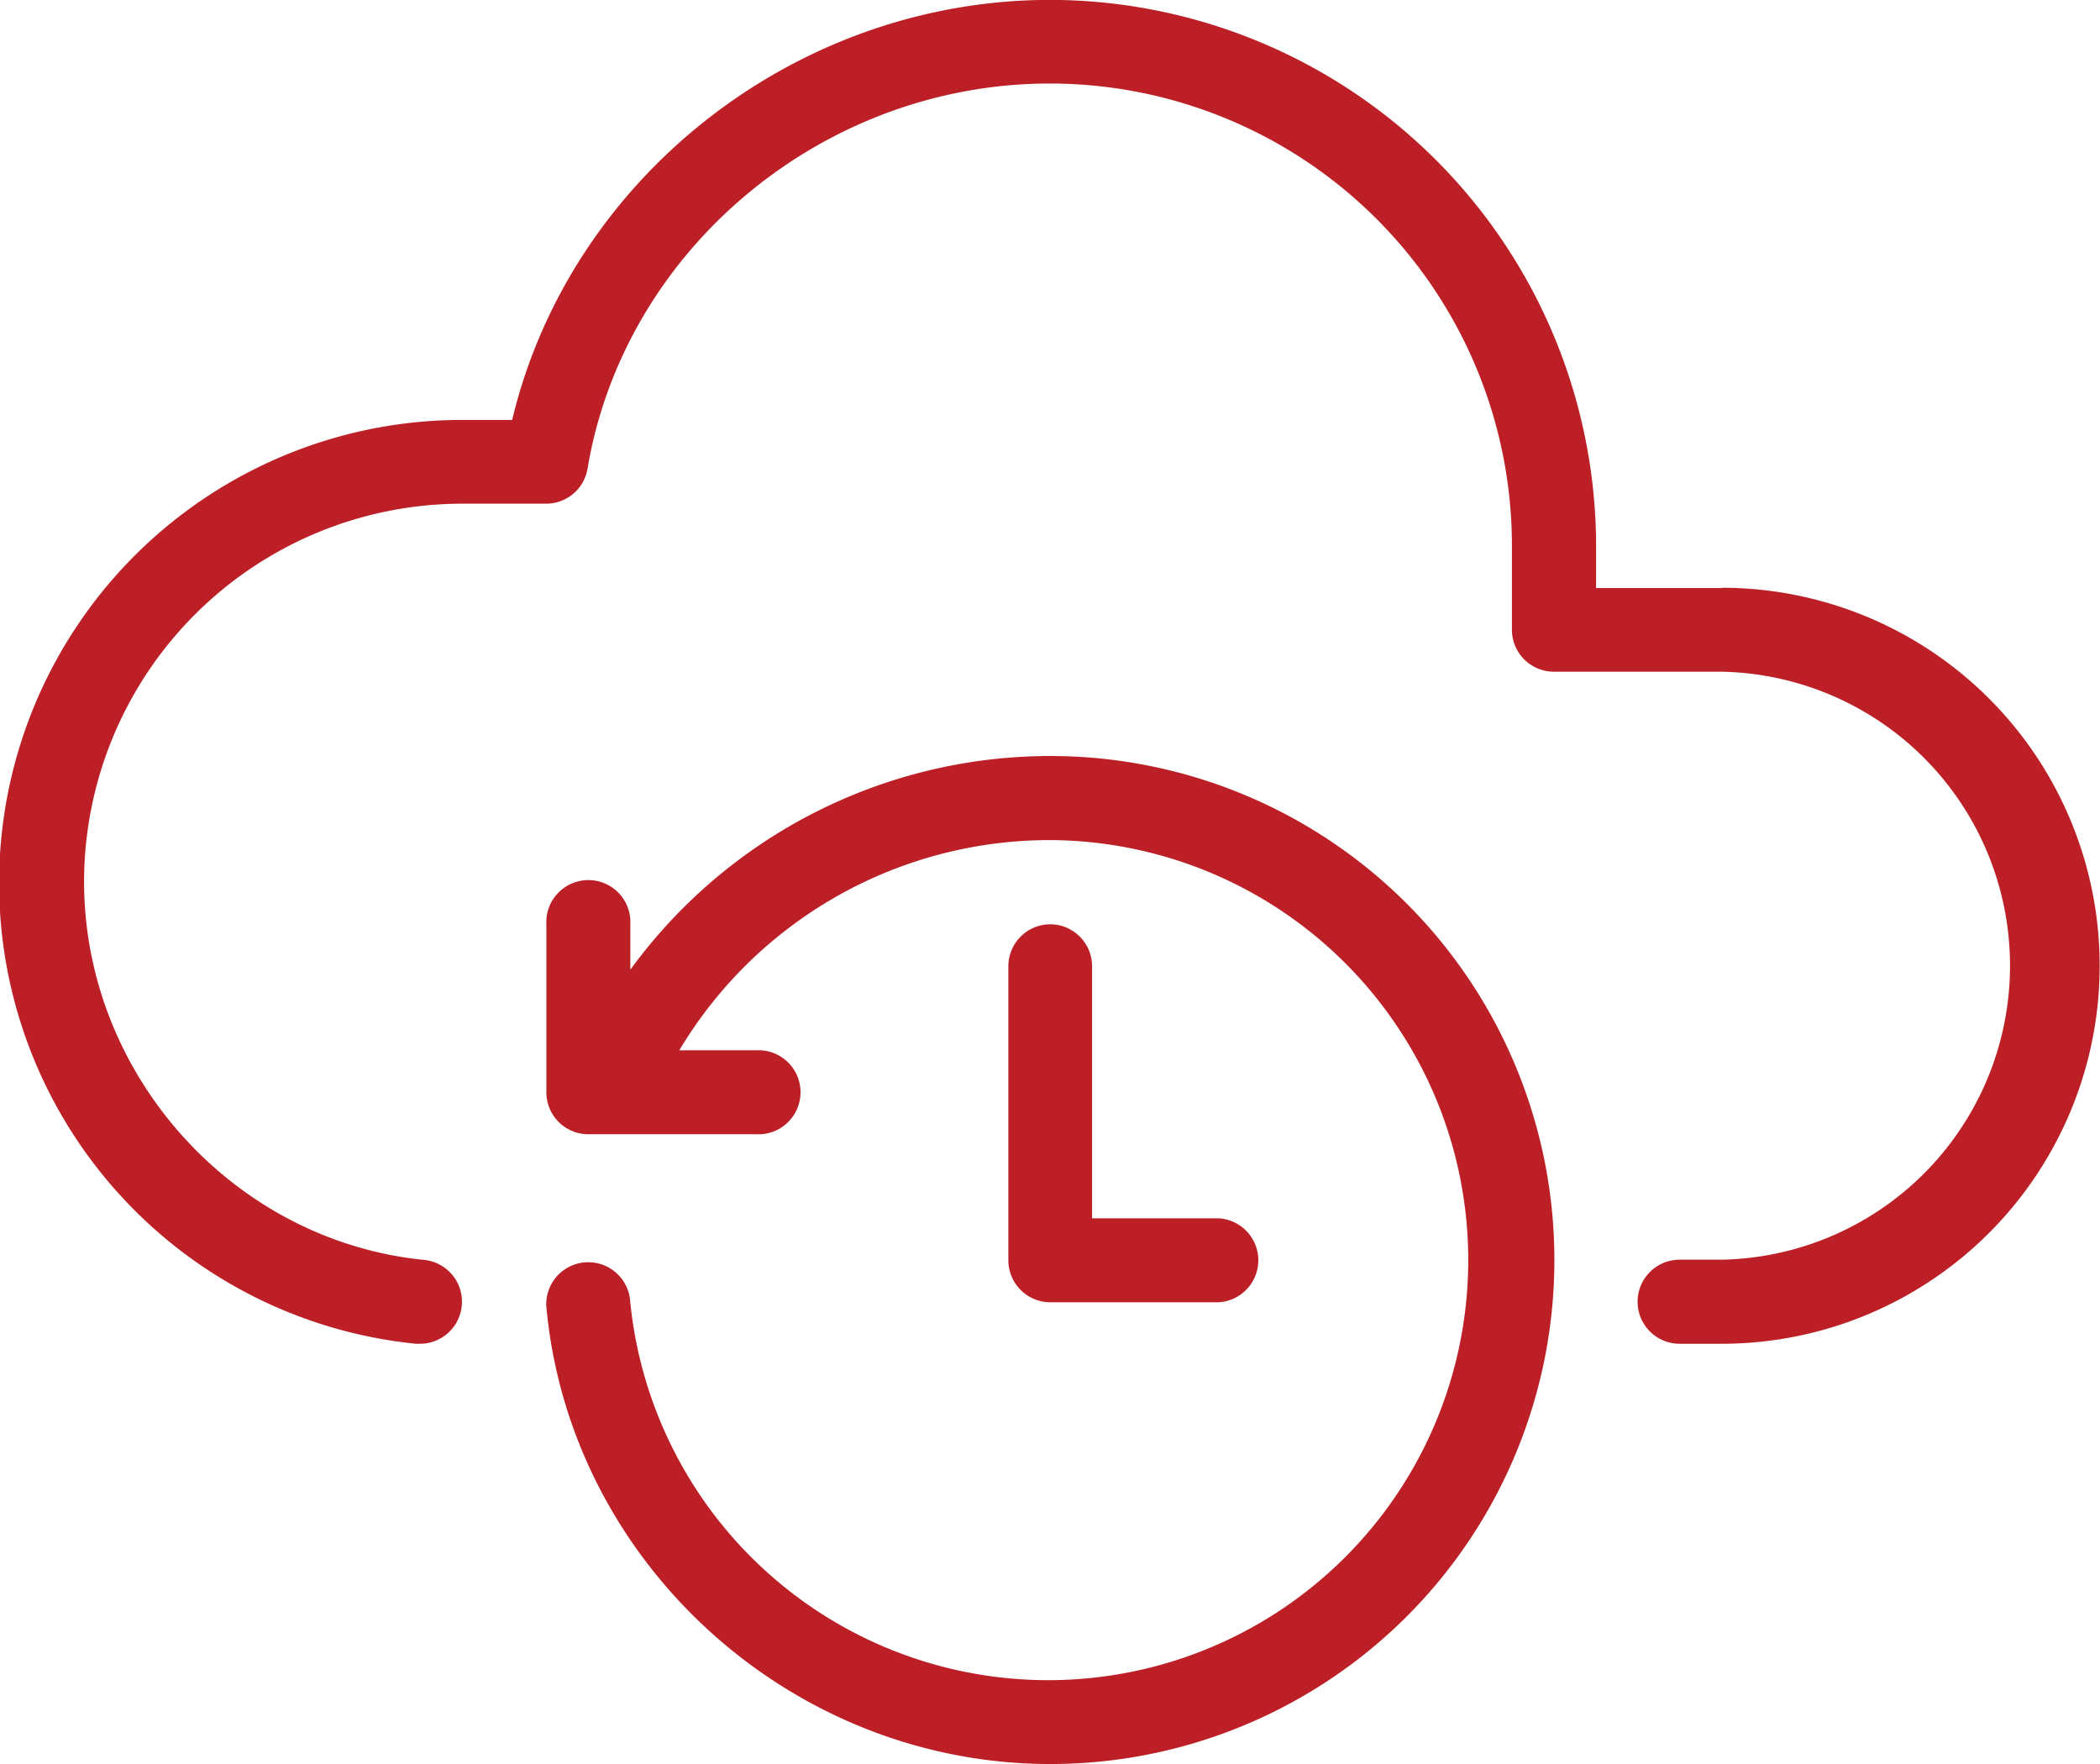
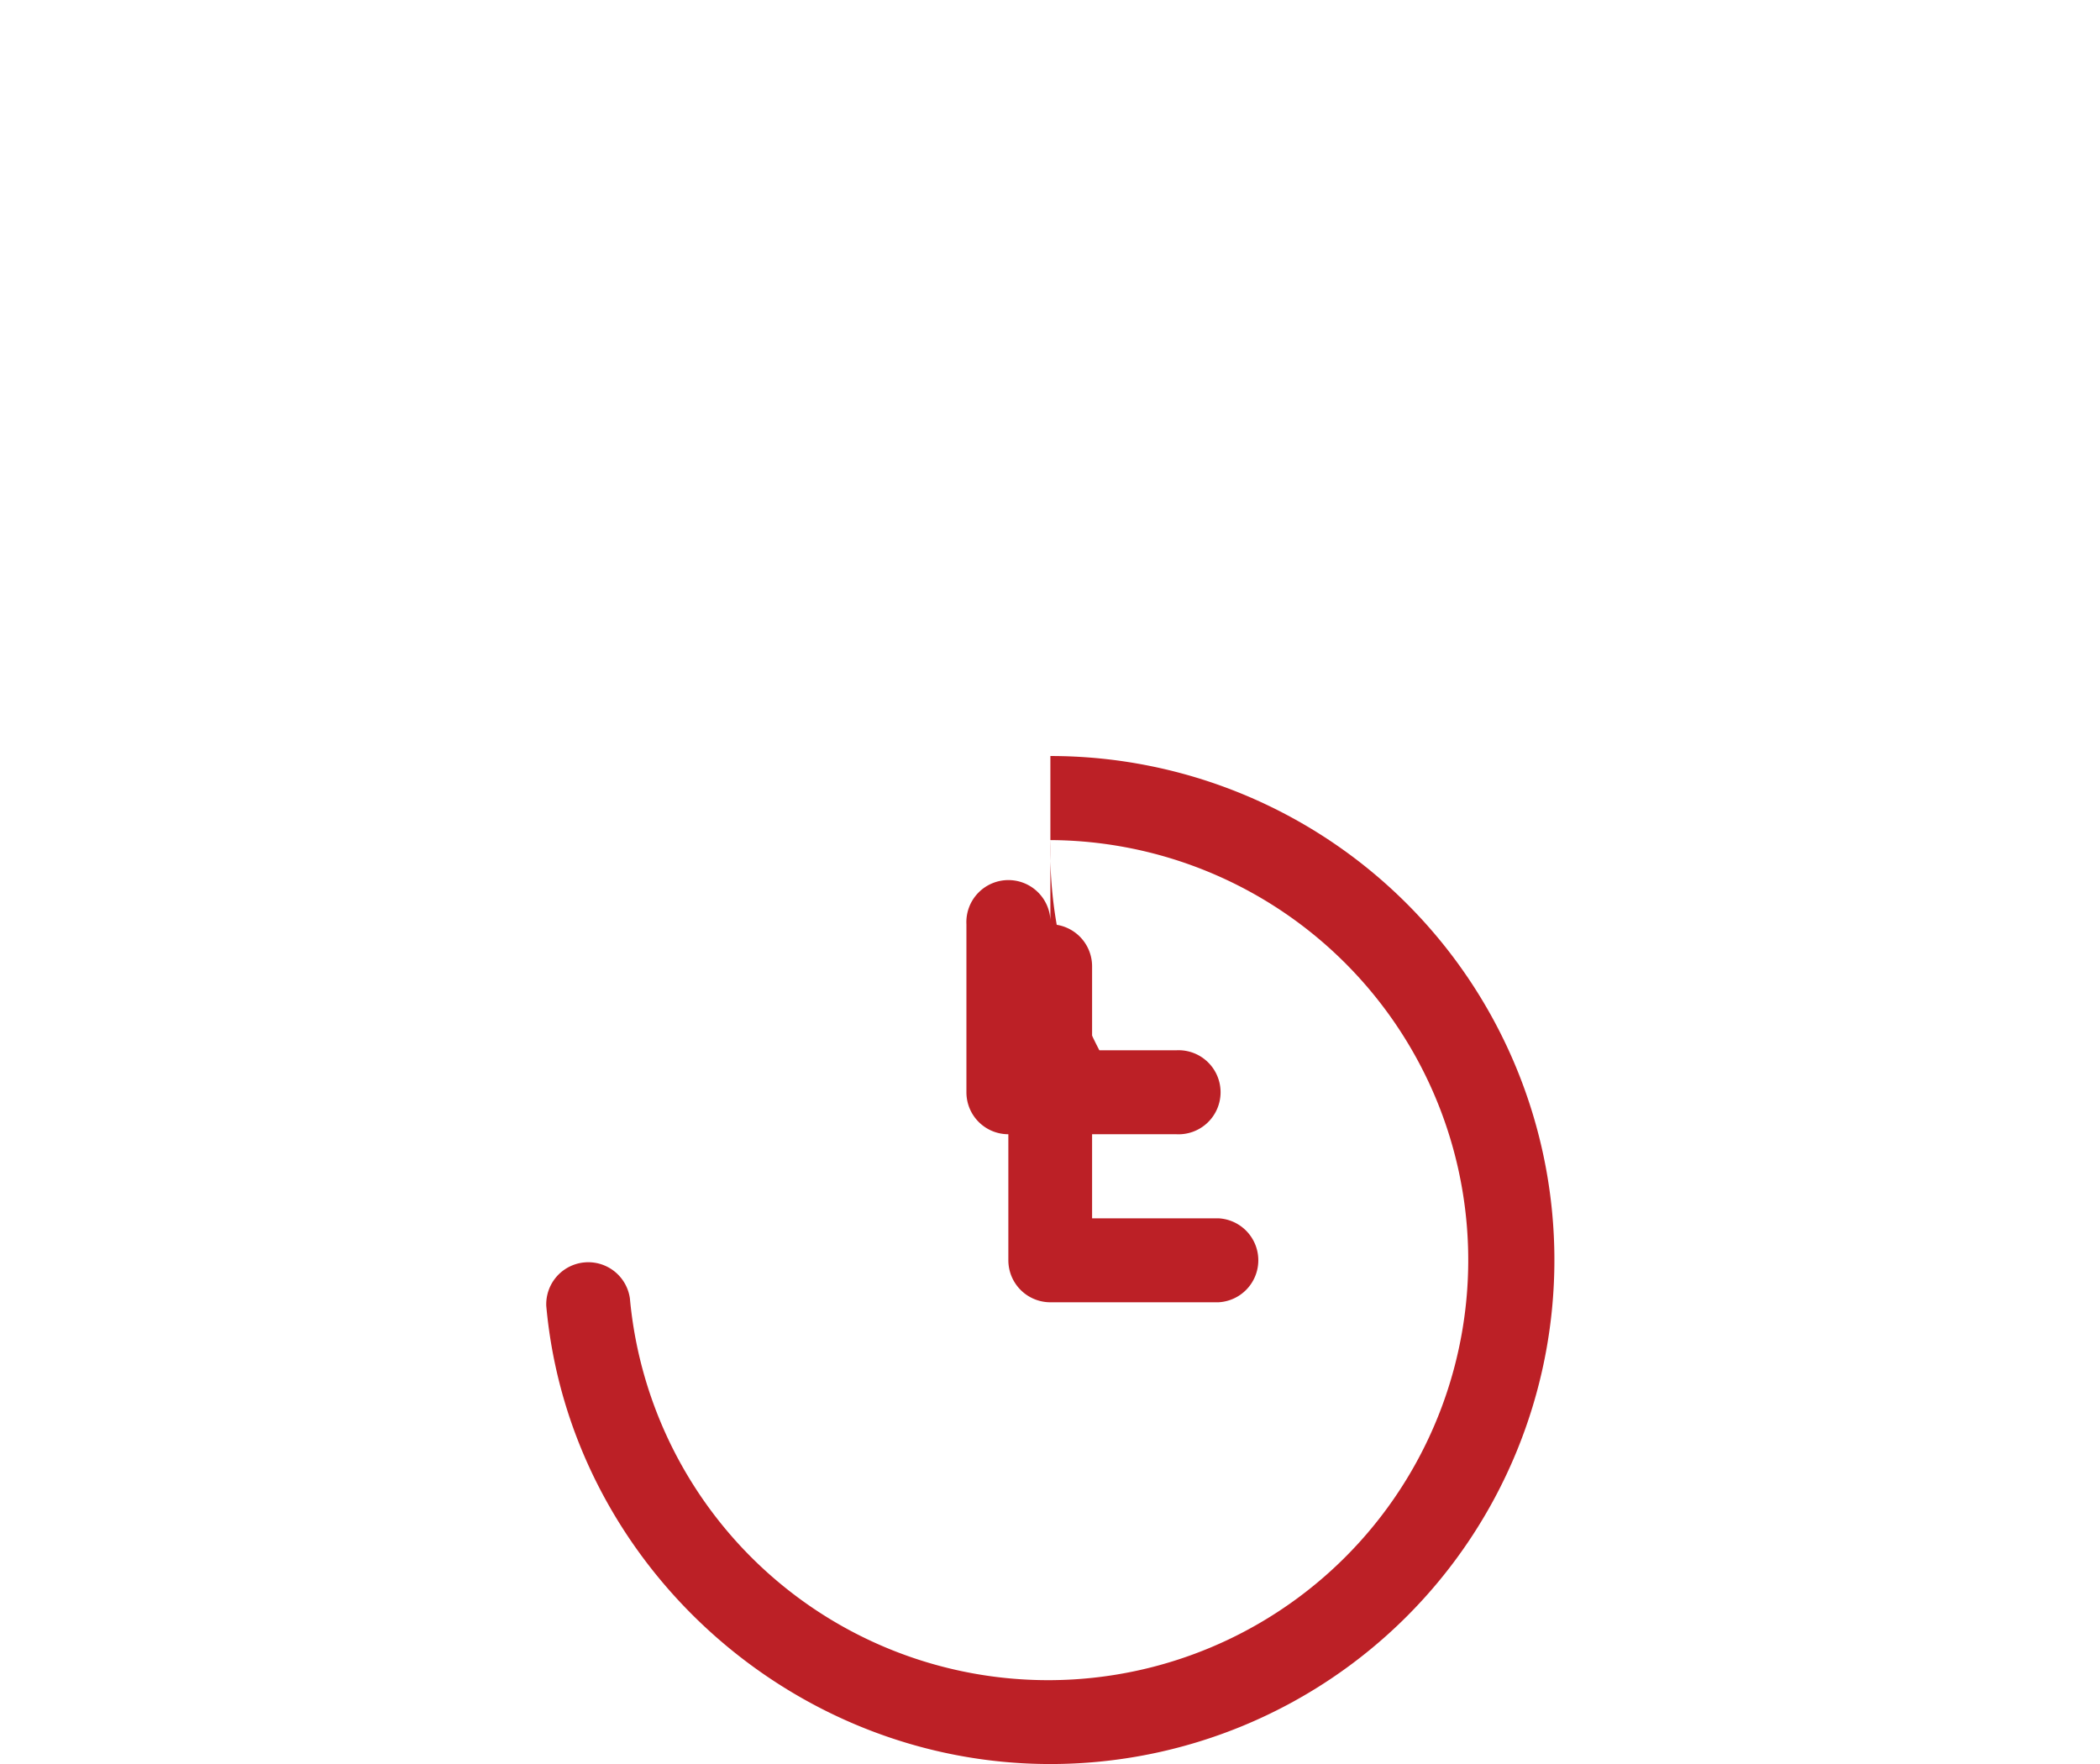
<svg xmlns="http://www.w3.org/2000/svg" id="Layer_1" data-name="Layer 1" viewBox="0 0 190.83 160.3">
  <defs>
    <style>.cls-1{fill:#bc2026;}</style>
  </defs>
-   <path class="cls-1" d="M203,116.45H191.59v-3.82A49.68,49.68,0,0,0,142,63c-23.19,0-43.66,16.2-48.91,38.17H88.54a42.08,42.08,0,0,0-4.19,83.95l.38,0a3.82,3.82,0,0,0,.37-7.62c-17.33-1.72-30.91-16.82-30.91-34.37a34.39,34.39,0,0,1,34.35-34.35h7.63a3.81,3.81,0,0,0,3.77-3.18c3.34-19.94,21.41-35,42-35a42,42,0,0,1,42,42v7.63a3.82,3.82,0,0,0,3.82,3.82H203a26.72,26.72,0,0,1,0,53.43h-3.82a3.82,3.82,0,1,0,0,7.64H203a34.35,34.35,0,0,0,0-68.7Z" transform="translate(-46.55 -63.01)" />
-   <path class="cls-1" d="M142,131.71a47.22,47.22,0,0,0-38.17,19.42V147a3.82,3.82,0,1,0-7.63,0v15.27a3.81,3.81,0,0,0,3.82,3.81h15.26a3.82,3.82,0,1,0,0-7.63h-7A39.22,39.22,0,0,1,142,139.35,38.17,38.17,0,1,1,103.79,181a3.82,3.82,0,0,0-7.6.68C98.29,205,118.4,223.31,142,223.31a45.8,45.8,0,1,0,0-91.6Z" transform="translate(-46.55 -63.01)" />
+   <path class="cls-1" d="M142,131.71V147a3.82,3.82,0,1,0-7.63,0v15.27a3.81,3.81,0,0,0,3.82,3.81h15.26a3.82,3.82,0,1,0,0-7.63h-7A39.22,39.22,0,0,1,142,139.35,38.17,38.17,0,1,1,103.79,181a3.82,3.82,0,0,0-7.6.68C98.29,205,118.4,223.31,142,223.31a45.8,45.8,0,1,0,0-91.6Z" transform="translate(-46.55 -63.01)" />
  <path class="cls-1" d="M142,147a3.82,3.82,0,0,0-3.82,3.82v26.71a3.82,3.82,0,0,0,3.82,3.82h15.27a3.82,3.82,0,0,0,0-7.63H145.79V150.8A3.82,3.82,0,0,0,142,147Z" transform="translate(-46.55 -63.01)" />
</svg>